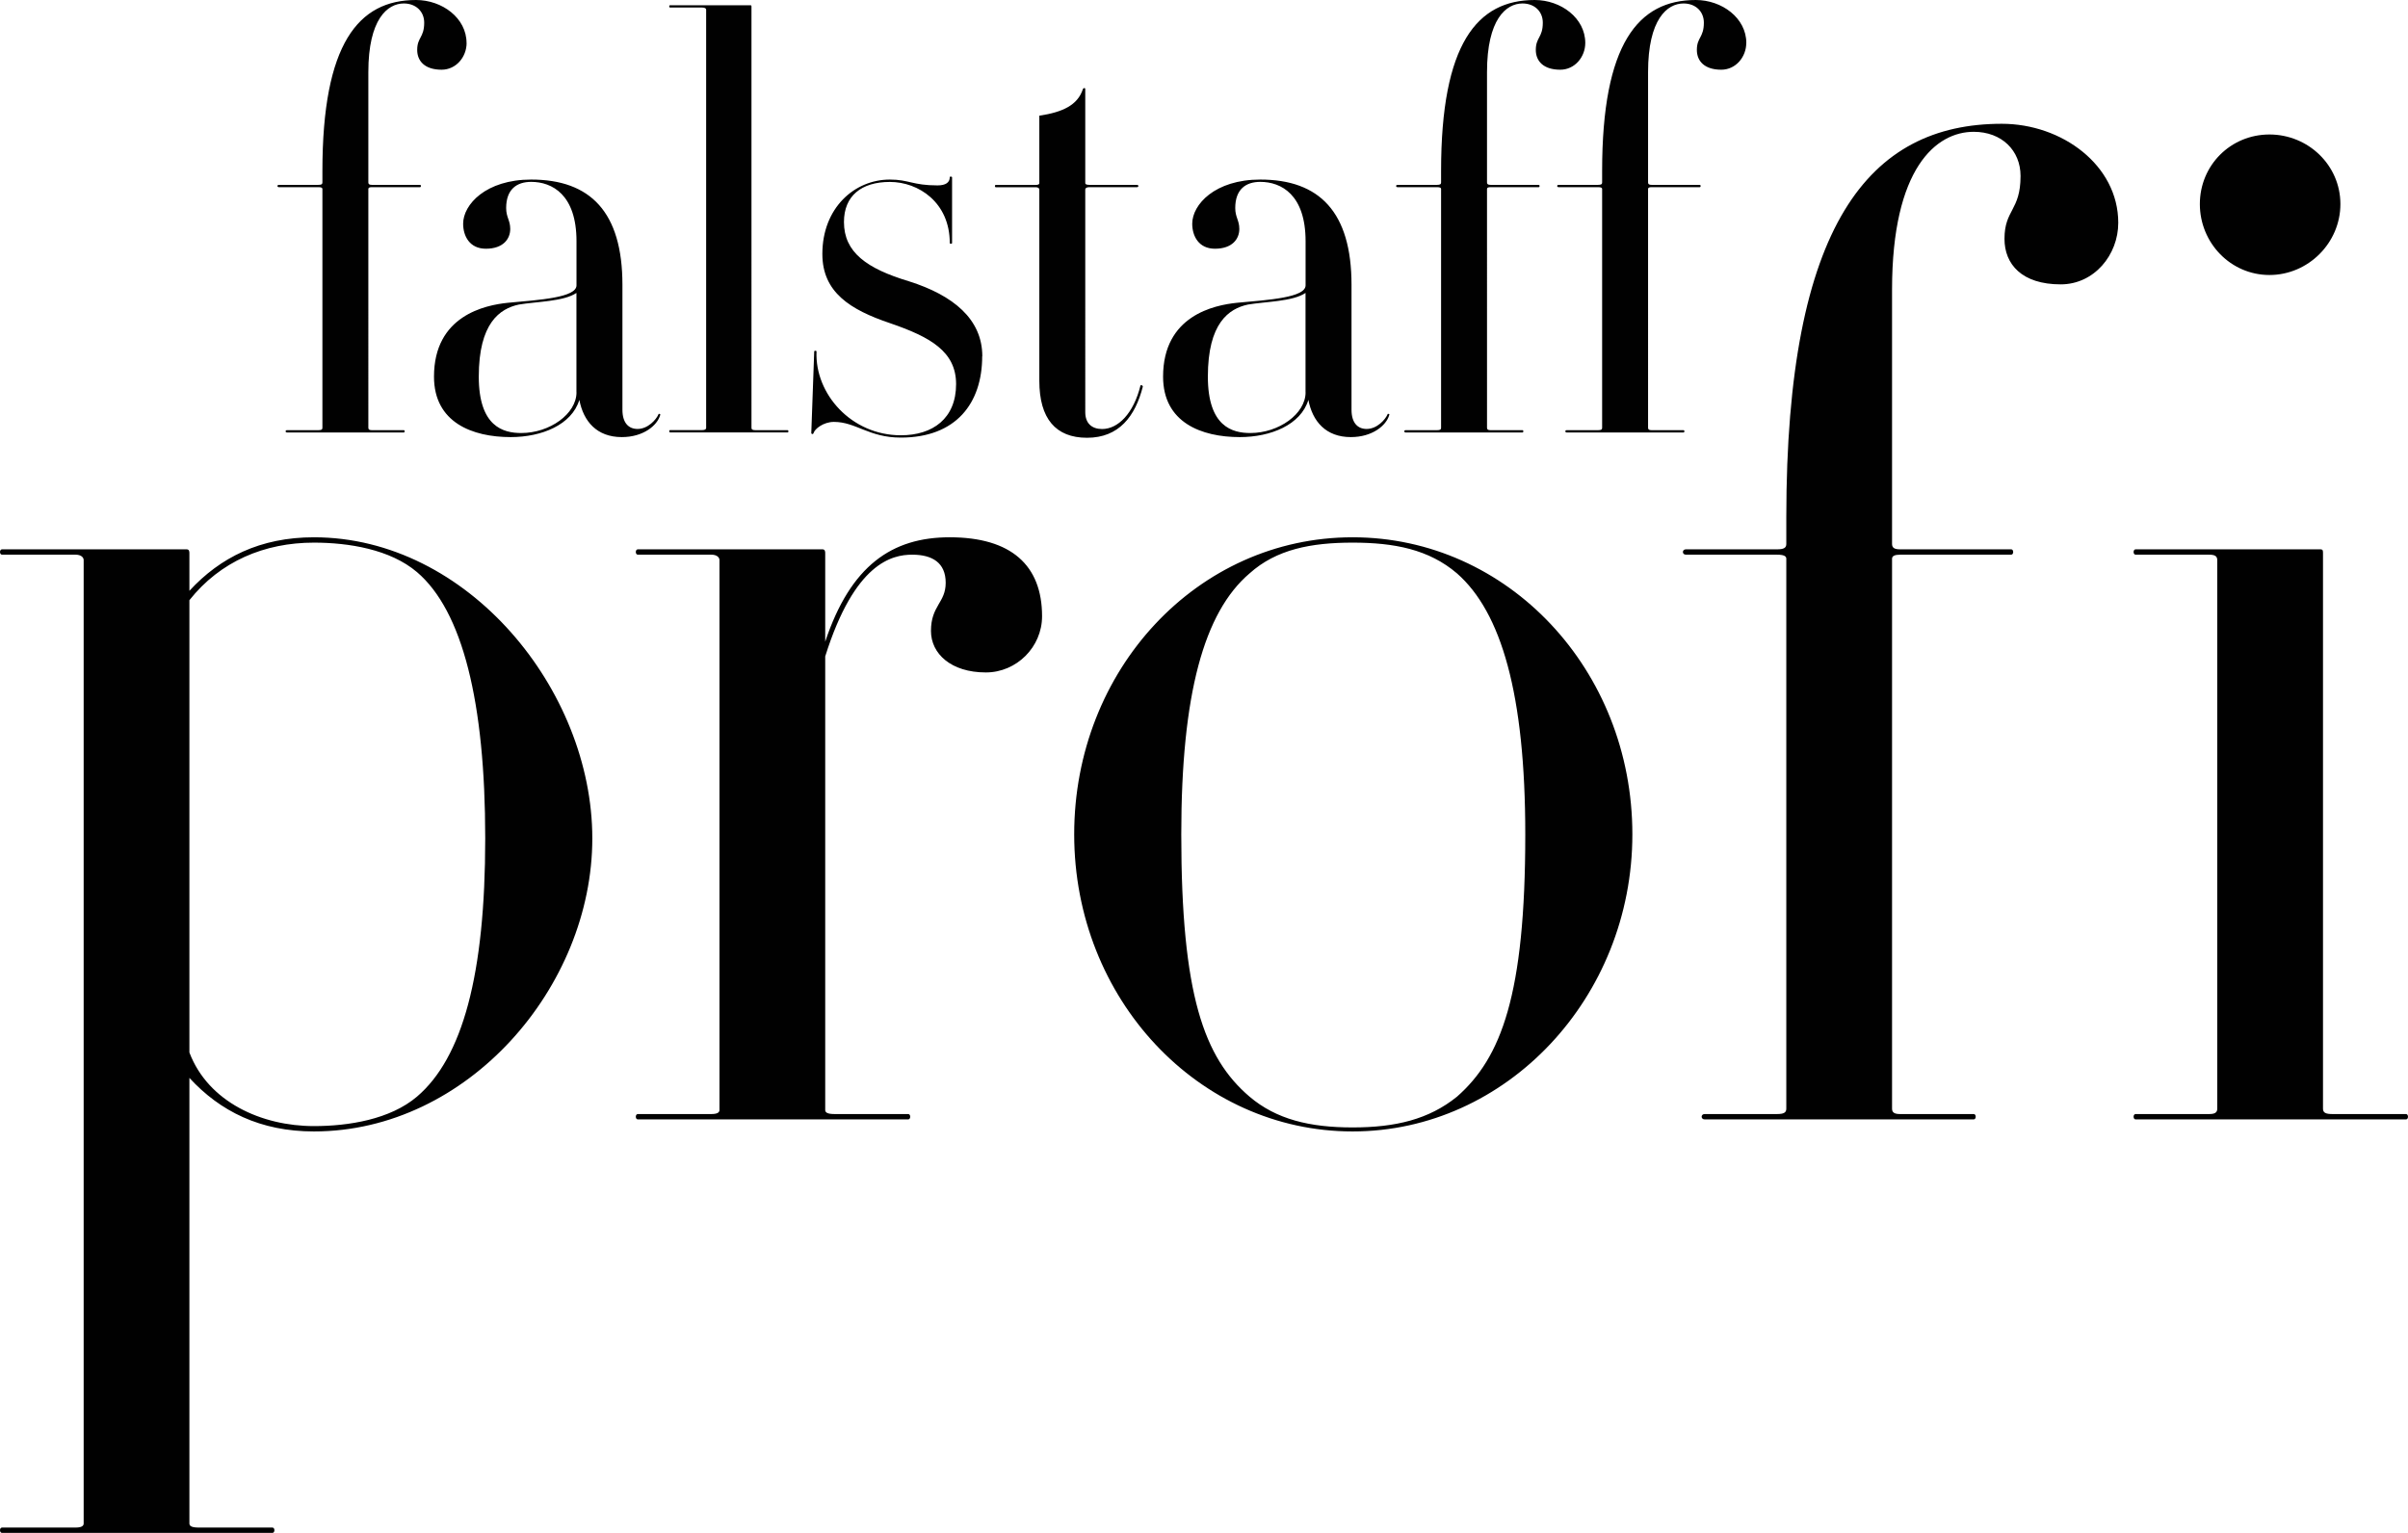
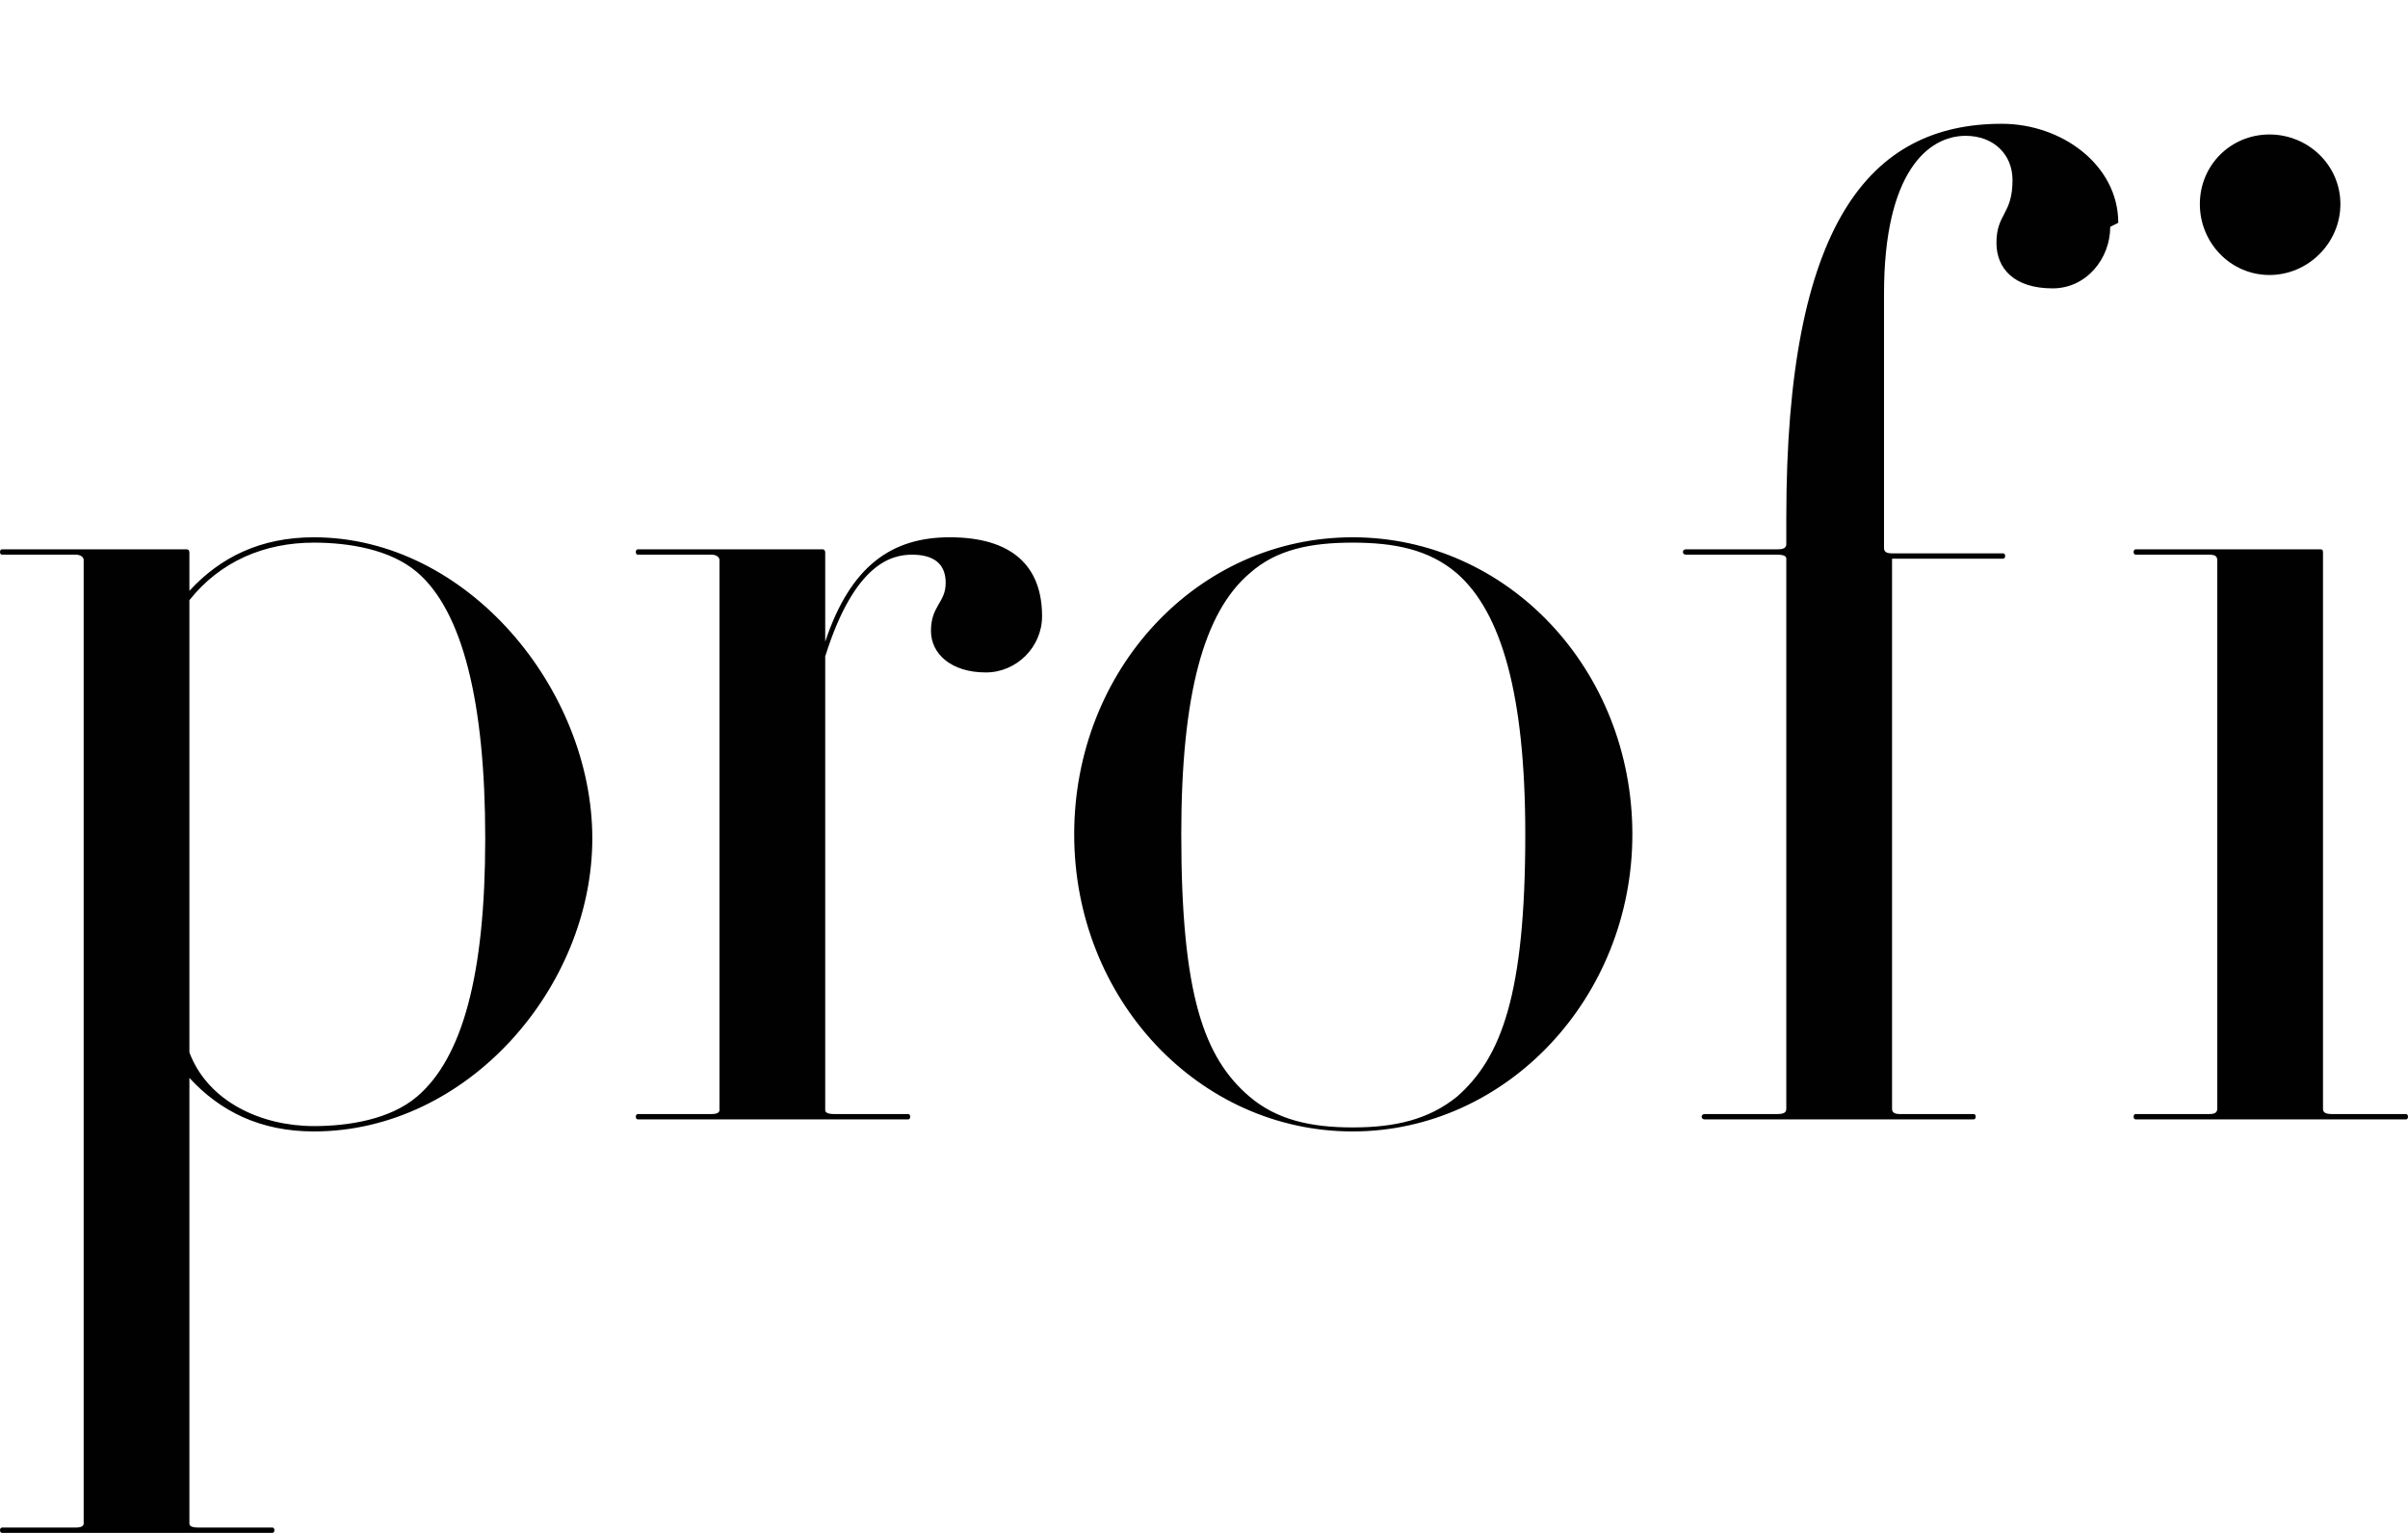
<svg xmlns="http://www.w3.org/2000/svg" id="Ebene_1" viewBox="0 0 395.77 252.01">
  <defs>
    <style>      .cls-1 {        fill: #010101;      }    </style>
  </defs>
-   <path class="cls-1" d="M395.44,184.03c.44,0,.44-.88,0-.88h-12.1c-1.1,0-1.54-.22-1.54-.88v-91.3c0-.44,0-.66-.44-.66h-30.36c-.44,0-.44.88,0,.88h12.1c.88,0,1.32.22,1.32.88v90.2c0,.66-.44.88-1.32.88h-12.1c-.44,0-.44.88,0,.88h44.44ZM384.66,33.55c0-6.38-5.28-11.44-11.66-11.44s-11.44,5.06-11.44,11.44,5.06,11.66,11.44,11.66,11.66-5.28,11.66-11.66M348.15,36.63c0-9.46-9.24-16.28-19.14-16.28-21.78,0-35.42,16.5-35.42,64.68v4.4c0,.66-.44.88-1.54.88h-14.96c-.66,0-.66.88,0,.88h14.96c1.1,0,1.54.22,1.54.66v90.42c0,.66-.44.88-1.54.88h-11.88c-.66,0-.66.88,0,.88h44.22c.44,0,.44-.88,0-.88h-12.1c-.88,0-1.32-.22-1.32-.88v-90.42c0-.44.44-.66,1.32-.66h18.26c.44,0,.44-.88,0-.88h-18.26c-.88,0-1.32-.22-1.32-.88v-41.8c0-20.02,7.26-25.96,13.42-25.96,4.62,0,7.7,3.08,7.7,7.26,0,5.72-2.64,5.5-2.64,10.34,0,4.18,2.86,7.48,9.24,7.48,5.5,0,9.46-4.84,9.46-10.12M250.69,137.17c0,26.4-3.96,36.74-11.22,43.12-4.62,3.74-10.12,5.06-17.16,5.06s-12.54-1.32-16.94-5.06c-7.48-6.38-11.22-16.72-11.22-43.12,0-23.1,3.74-36.52,11.22-42.9,4.4-3.96,10.12-5.06,16.94-5.06s12.54,1.1,17.16,5.06c7.26,6.38,11.22,19.8,11.22,42.9M268.29,137.17c0-27.06-20.46-48.84-45.98-48.84s-45.76,21.78-45.76,48.84,20.46,48.84,45.76,48.84,45.98-22,45.98-48.84M171.27,101.31c0-8.36-5.06-12.98-15.18-12.98-9.46,0-16.28,4.62-20.46,17.16v-14.52c0-.22,0-.66-.44-.66h-30.36c-.44,0-.44.88,0,.88h12.1c.88,0,1.32.44,1.32.88v90.42c0,.44-.44.66-1.32.66h-12.1c-.44,0-.44.88,0,.88h44.44c.44,0,.44-.88,0-.88h-12.1c-1.1,0-1.54-.22-1.54-.66v-74.58c4.84-15.4,11-16.72,14.3-16.72s5.5,1.32,5.5,4.62-2.42,3.74-2.42,7.92c0,3.74,3.3,6.82,9.02,6.82,5.06,0,9.24-4.18,9.24-9.24M79.75,137.83c0,22.44-3.74,36.08-11.22,42.46-4.4,3.74-11.22,4.84-16.94,4.84-8.58,0-17.38-3.96-20.46-12.1v-74.36c5.06-6.38,12.32-9.46,20.46-9.46,5.72,0,12.54,1.1,16.94,4.84,7.48,6.38,11.22,21.34,11.22,43.78M97.35,137.83c0-24.42-20.46-49.5-45.76-49.5-8.8,0-15.4,3.3-20.46,8.8v-6.16c0-.22,0-.66-.44-.66H.33c-.44,0-.44.88,0,.88h12.1c.88,0,1.32.44,1.32.88v158.4c0,.44-.44.66-1.32.66H.33c-.44,0-.44.88,0,.88h44.44c.44,0,.44-.88,0-.88h-12.1c-1.1,0-1.54-.22-1.54-.66v-73.26c5.06,5.5,11.66,8.8,20.46,8.8,25.3,0,45.76-23.76,45.76-48.18" />
-   <path class="cls-1" d="M287.02,7.07c0-4.11-4.01-7.07-8.31-7.07-9.46,0-15.39,7.17-15.39,28.1v1.91c0,.29-.19.38-.67.38h-6.5c-.29,0-.29.38,0,.38h6.5c.48,0,.67.1.67.29v39.28c0,.29-.19.38-.67.38h-5.16c-.29,0-.29.38,0,.38h19.21c.19,0,.19-.38,0-.38h-5.26c-.38,0-.57-.1-.57-.38V31.06c0-.19.19-.29.57-.29h7.93c.19,0,.19-.38,0-.38h-7.93c-.38,0-.57-.1-.57-.38V11.85c0-8.7,3.15-11.28,5.83-11.28,2.01,0,3.34,1.34,3.34,3.15,0,2.49-1.15,2.39-1.15,4.49,0,1.82,1.24,3.25,4.01,3.25,2.39,0,4.11-2.1,4.11-4.4M260.55,7.07c0-4.11-4.01-7.07-8.31-7.07-9.46,0-15.39,7.17-15.39,28.1v1.91c0,.29-.19.38-.67.38h-6.5c-.29,0-.29.38,0,.38h6.5c.48,0,.67.1.67.29v39.28c0,.29-.19.38-.67.38h-5.16c-.29,0-.29.38,0,.38h19.21c.19,0,.19-.38,0-.38h-5.26c-.38,0-.57-.1-.57-.38V31.06c0-.19.19-.29.57-.29h7.93c.19,0,.19-.38,0-.38h-7.93c-.38,0-.57-.1-.57-.38V11.85c0-8.7,3.15-11.28,5.83-11.28,2.01,0,3.34,1.34,3.34,3.15,0,2.49-1.15,2.39-1.15,4.49,0,1.82,1.24,3.25,4.02,3.25,2.39,0,4.11-2.1,4.11-4.4M214.58,64.5c0,3.54-4.4,6.69-9.08,6.69-2.96,0-6.98-1.05-6.98-9.27,0-8.79,3.44-11.18,6.59-11.85,2.77-.48,7.36-.48,9.46-1.91v16.34h0ZM228.34,68.23c.1-.19-.29-.29-.29-.1-.38.86-1.72,2.39-3.44,2.39-1.43,0-2.48-.96-2.48-3.15v-20.55c0-11.95-5.26-17.3-15-17.3-7.45,0-11.18,4.11-11.18,7.26,0,2.01,1.05,4.11,3.73,4.11,2.87,0,4.01-1.62,4.01-3.25,0-1.43-.67-1.91-.67-3.44,0-3.06,1.72-4.3,4.11-4.3,3.44,0,7.45,2.1,7.45,9.75v7.26c0,2.01-6.02,2.39-11.28,2.87-3.73.38-12.14,2.1-12.14,12.14,0,7.55,6.31,9.94,12.61,9.94,5.06,0,10.03-2.01,11.27-6.12.67,3.53,2.87,6.12,6.98,6.12,3.54,0,5.83-1.91,6.31-3.63M187.83,63.55c0-.19-.29-.29-.38-.19-1.15,4.68-3.73,7.17-6.31,7.17-1.72,0-2.77-.96-2.77-2.77V31.15c0-.19.19-.38.67-.38h7.84c.29,0,.29-.38,0-.38h-7.84c-.48,0-.67-.1-.67-.29v-15.48c0-.19-.29-.19-.38,0-.86,2.68-3.35,3.82-7.17,4.4v11.09c0,.19-.19.29-.57.29h-6.59c-.19,0-.19.38,0,.38h6.59c.38,0,.57.19.57.38v31.44c0,6.21,2.68,9.37,7.84,9.37,5.26,0,7.93-3.54,9.17-8.41M161.45,58.58c0-6.12-4.78-10.03-12.04-12.33-6.98-2.1-10.7-4.78-10.7-9.75,0-4.3,2.87-6.59,7.55-6.59s9.84,3.35,9.84,10.03c0,.19.38.19.38,0v-10.8c0-.1-.38-.19-.38,0,0,.86-.67,1.34-2.01,1.34-4.11,0-4.68-.96-7.84-.96-5.83,0-11.09,4.68-11.09,12.23,0,6.31,4.59,9.17,11.09,11.37,6.69,2.29,10.89,4.68,10.89,10.03,0,5.64-3.82,8.41-9.08,8.41-8.12,0-14.14-6.79-13.86-13.76,0-.19-.38-.19-.38,0l-.48,13.38c0,.19.29.29.38,0,.19-.67,1.62-1.82,3.34-1.82,3.63,0,5.73,2.58,10.99,2.58,9.08,0,13.38-5.64,13.38-13.38M129.44,71.1c.19,0,.19-.38,0-.38h-5.26c-.48,0-.67-.1-.67-.38V1.15c0-.19,0-.29-.19-.29h-13.19c-.19,0-.19.38,0,.38h5.26c.38,0,.67.1.67.38v68.71c0,.29-.29.38-.67.38h-5.26c-.19,0-.19.38,0,.38h19.3ZM94.75,64.5c0,3.54-4.4,6.69-9.08,6.69-2.96,0-6.98-1.05-6.98-9.27,0-8.79,3.44-11.18,6.59-11.85,2.77-.48,7.36-.48,9.46-1.91v16.34ZM108.51,68.23c.1-.19-.29-.29-.29-.1-.38.86-1.72,2.39-3.44,2.39-1.43,0-2.48-.96-2.48-3.15v-20.55c0-11.95-5.26-17.3-15-17.3-7.45,0-11.18,4.11-11.18,7.26,0,2.01,1.05,4.11,3.73,4.11,2.87,0,4.01-1.62,4.01-3.25,0-1.43-.67-1.91-.67-3.44,0-3.06,1.72-4.3,4.11-4.3,3.44,0,7.45,2.1,7.45,9.75v7.26c0,2.01-6.02,2.39-11.28,2.87-3.73.38-12.14,2.1-12.14,12.14,0,7.55,6.31,9.94,12.61,9.94,5.07,0,10.03-2.01,11.28-6.12.67,3.53,2.87,6.12,6.98,6.12,3.54,0,5.83-1.91,6.31-3.63M76.68,7.07c0-4.11-4.01-7.07-8.31-7.07-9.46,0-15.38,7.17-15.38,28.1v1.91c0,.29-.19.38-.67.38h-6.5c-.29,0-.29.38,0,.38h6.5c.48,0,.67.1.67.29v39.28c0,.29-.19.38-.67.38h-5.16c-.29,0-.29.38,0,.38h19.21c.19,0,.19-.38,0-.38h-5.26c-.38,0-.57-.1-.57-.38V31.06c0-.19.19-.29.57-.29h7.93c.19,0,.19-.38,0-.38h-7.93c-.38,0-.57-.1-.57-.38V11.85c0-8.7,3.15-11.28,5.83-11.28,2.01,0,3.35,1.34,3.35,3.15,0,2.49-1.15,2.39-1.15,4.49,0,1.82,1.24,3.25,4.01,3.25,2.39,0,4.11-2.1,4.11-4.4" />
+   <path class="cls-1" d="M395.44,184.03c.44,0,.44-.88,0-.88h-12.1c-1.1,0-1.54-.22-1.54-.88v-91.3c0-.44,0-.66-.44-.66h-30.36c-.44,0-.44.88,0,.88h12.1c.88,0,1.32.22,1.32.88v90.2c0,.66-.44.88-1.32.88h-12.1c-.44,0-.44.88,0,.88h44.44ZM384.66,33.55c0-6.38-5.28-11.44-11.66-11.44s-11.44,5.06-11.44,11.44,5.06,11.66,11.44,11.66,11.66-5.28,11.66-11.66M348.15,36.63c0-9.46-9.24-16.28-19.14-16.28-21.78,0-35.42,16.5-35.42,64.68v4.4c0,.66-.44.88-1.54.88h-14.96c-.66,0-.66.88,0,.88h14.96c1.1,0,1.54.22,1.54.66v90.42c0,.66-.44.88-1.54.88h-11.88c-.66,0-.66.88,0,.88h44.22c.44,0,.44-.88,0-.88h-12.1c-.88,0-1.32-.22-1.32-.88v-90.42h18.26c.44,0,.44-.88,0-.88h-18.26c-.88,0-1.32-.22-1.32-.88v-41.8c0-20.02,7.26-25.96,13.42-25.96,4.62,0,7.7,3.08,7.7,7.26,0,5.72-2.64,5.5-2.64,10.34,0,4.18,2.86,7.48,9.24,7.48,5.5,0,9.46-4.84,9.46-10.12M250.69,137.17c0,26.4-3.96,36.74-11.22,43.12-4.62,3.74-10.12,5.06-17.16,5.06s-12.54-1.32-16.94-5.06c-7.48-6.38-11.22-16.72-11.22-43.12,0-23.1,3.74-36.52,11.22-42.9,4.4-3.96,10.12-5.06,16.94-5.06s12.54,1.1,17.16,5.06c7.26,6.38,11.22,19.8,11.22,42.9M268.29,137.17c0-27.06-20.46-48.84-45.98-48.84s-45.76,21.78-45.76,48.84,20.46,48.84,45.76,48.84,45.98-22,45.98-48.84M171.27,101.31c0-8.36-5.06-12.98-15.18-12.98-9.46,0-16.28,4.62-20.46,17.16v-14.52c0-.22,0-.66-.44-.66h-30.36c-.44,0-.44.88,0,.88h12.1c.88,0,1.32.44,1.32.88v90.42c0,.44-.44.66-1.32.66h-12.1c-.44,0-.44.88,0,.88h44.44c.44,0,.44-.88,0-.88h-12.1c-1.1,0-1.54-.22-1.54-.66v-74.58c4.84-15.4,11-16.72,14.3-16.72s5.5,1.32,5.5,4.62-2.42,3.74-2.42,7.92c0,3.74,3.3,6.82,9.02,6.82,5.06,0,9.24-4.18,9.24-9.24M79.75,137.83c0,22.44-3.74,36.08-11.22,42.46-4.4,3.74-11.22,4.84-16.94,4.84-8.58,0-17.38-3.96-20.46-12.1v-74.36c5.06-6.38,12.32-9.46,20.46-9.46,5.72,0,12.54,1.1,16.94,4.84,7.48,6.38,11.22,21.34,11.22,43.78M97.35,137.83c0-24.42-20.46-49.5-45.76-49.5-8.8,0-15.4,3.3-20.46,8.8v-6.16c0-.22,0-.66-.44-.66H.33c-.44,0-.44.88,0,.88h12.1c.88,0,1.32.44,1.32.88v158.4c0,.44-.44.66-1.32.66H.33c-.44,0-.44.88,0,.88h44.44c.44,0,.44-.88,0-.88h-12.1c-1.1,0-1.54-.22-1.54-.66v-73.26c5.06,5.5,11.66,8.8,20.46,8.8,25.3,0,45.76-23.76,45.76-48.18" />
</svg>